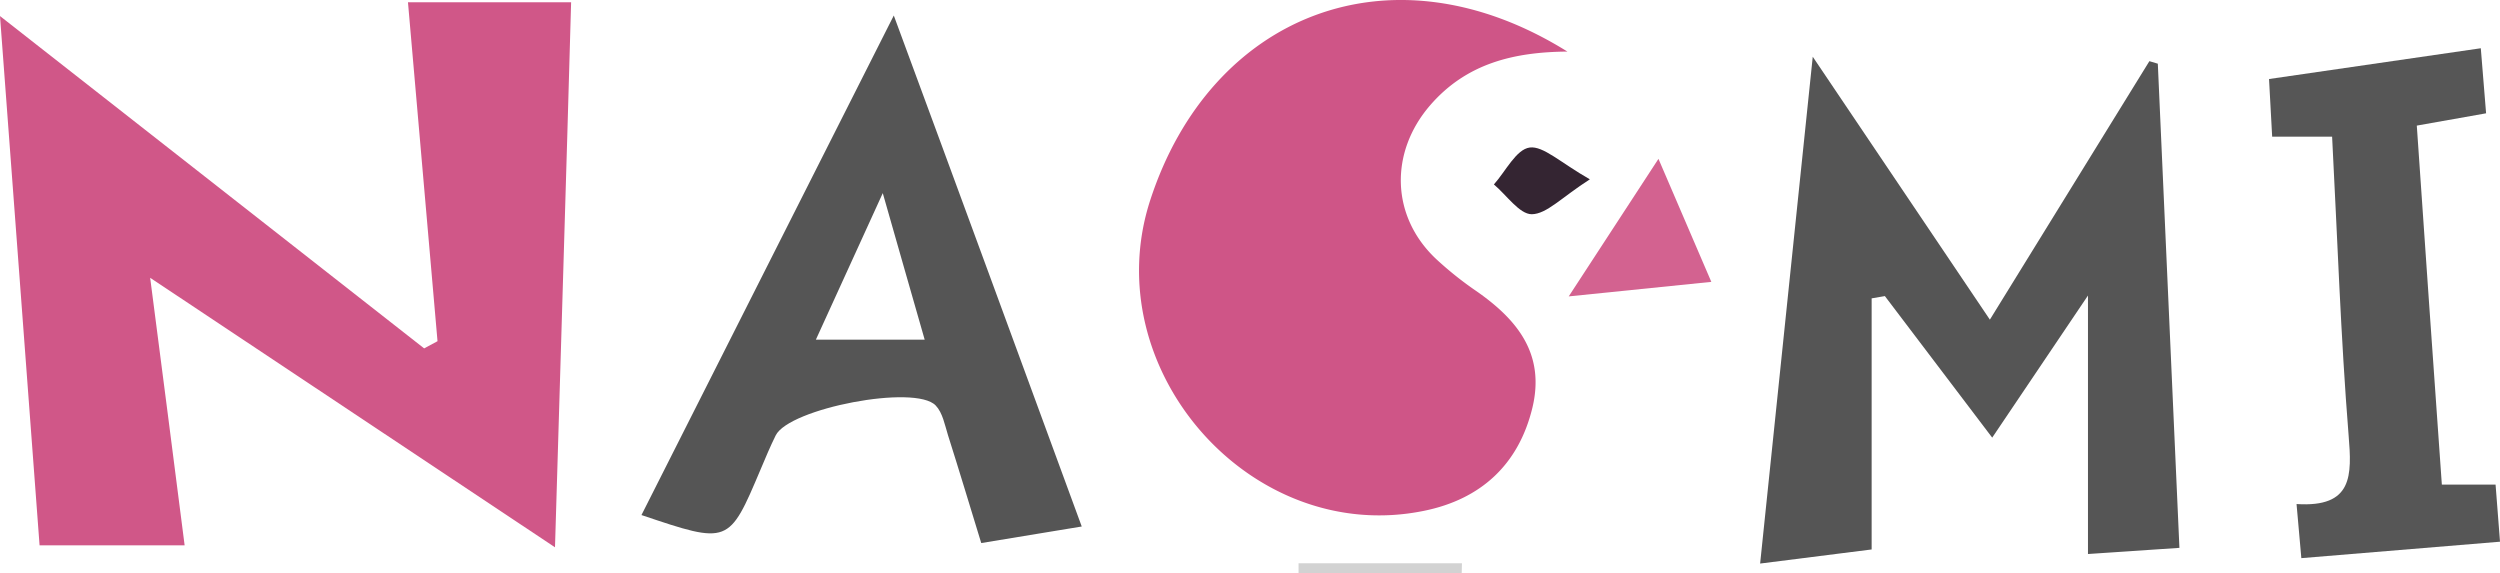
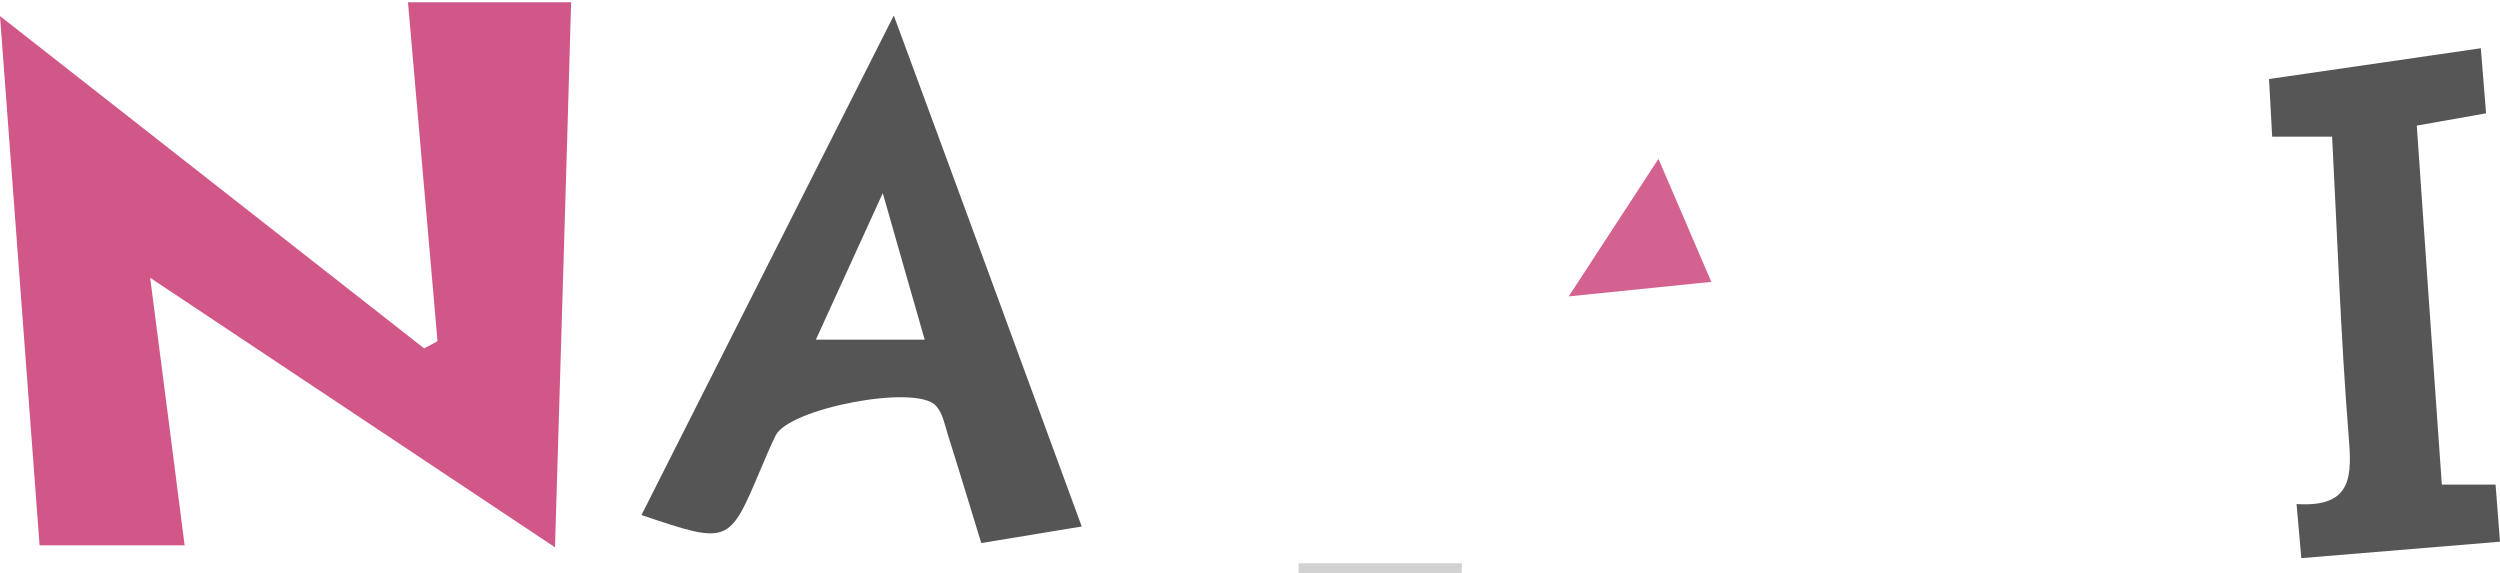
<svg xmlns="http://www.w3.org/2000/svg" viewBox="0 0 406.22 93.11">
  <defs>
    <style>.cls-1{fill:#d05788;}.cls-2{fill:#cf5587;}.cls-3{fill:#555;}.cls-4{fill:#565656;}.cls-5{fill:#d36290;}.cls-6{fill:#342532;}.cls-7{fill:#d2d2d2;}</style>
  </defs>
  <title>Logo SVG</title>
  <g id="Layer_2" data-name="Layer 2">
    <g id="Layer_1-2" data-name="Layer 1">
      <path class="cls-1" d="M0,2.61l68.92,54,2.17-1.17L66.29.37H92.8C92,29,91.1,57.85,90.18,88.93L24.4,45.14c2,15.25,3.74,29.05,5.6,43.47H6.43C4.33,60.48,2.22,32.25,0,2.61Z" />
-       <path class="cls-2" d="M254.68,8.38c-8.69.07-16.4,1.91-22.3,8.73-6.62,7.66-6.39,18.08,1,25a56.71,56.71,0,0,0,6.48,5.17c6.66,4.63,11.25,10.22,9.13,19-2.26,9.29-8.44,14.84-17.55,16.71-28.24,5.82-53.49-23.12-44.52-50.53C196.71,2.46,226-9.49,254.68,8.38Z" />
-       <path class="cls-3" d="M294.55,9.22l28.78,42.72,25.92-42,1.37.41c1.16,26,2.32,52,3.51,78.67l-14.86,1v-42L323.71,71.11l-17.44-23-2.15.37V89.28L286,91.57C288.84,64.25,291.58,37.85,294.55,9.22Z" />
      <path class="cls-3" d="M175.77,85.55l-16.33,2.69c-1.88-6.14-3.6-11.84-5.4-17.52-.52-1.67-.87-3.65-2-4.83-3.31-3.5-23.81.46-26,4.86-.89,1.8-1.67,3.67-2.45,5.52-5.16,12.2-5.15,12.21-19.36,7.42l41-81.17C155.76,31,165.55,57.72,175.77,85.55Zm-43.2-30.36h17.68C148,47.25,146,40.45,143.44,31.38Z" />
      <path class="cls-4" d="M396.77,78.74h8.73c.23,3,.45,5.79.72,9.28l-32.28,2.67-.78-8.79c9.17.59,9-4.62,8.46-11.17-1.28-16-1.82-32.13-2.68-48.52H369.2c-.15-2.85-.32-5.89-.51-9.37l34.41-5c.3,3.62.56,6.9.86,10.57l-11.26,2C394,39.67,395.38,58.88,396.77,78.74Z" />
      <path class="cls-5" d="M278.07,45.8,254.9,48.16l14.58-22.35C272.11,31.92,274.76,38.1,278.07,45.8Z" />
-       <path class="cls-6" d="M258.33,29.14c-4.58,2.93-7,5.64-9.44,5.67-2,0-4.09-3.11-6.15-4.84,1.92-2.15,3.63-5.72,5.83-6S253.55,26.41,258.33,29.14Z" />
      <path class="cls-7" d="M237.51,93.11H211c0-.53,0-1.06,0-1.59h26.55Z" />
    </g>
  </g>
</svg>